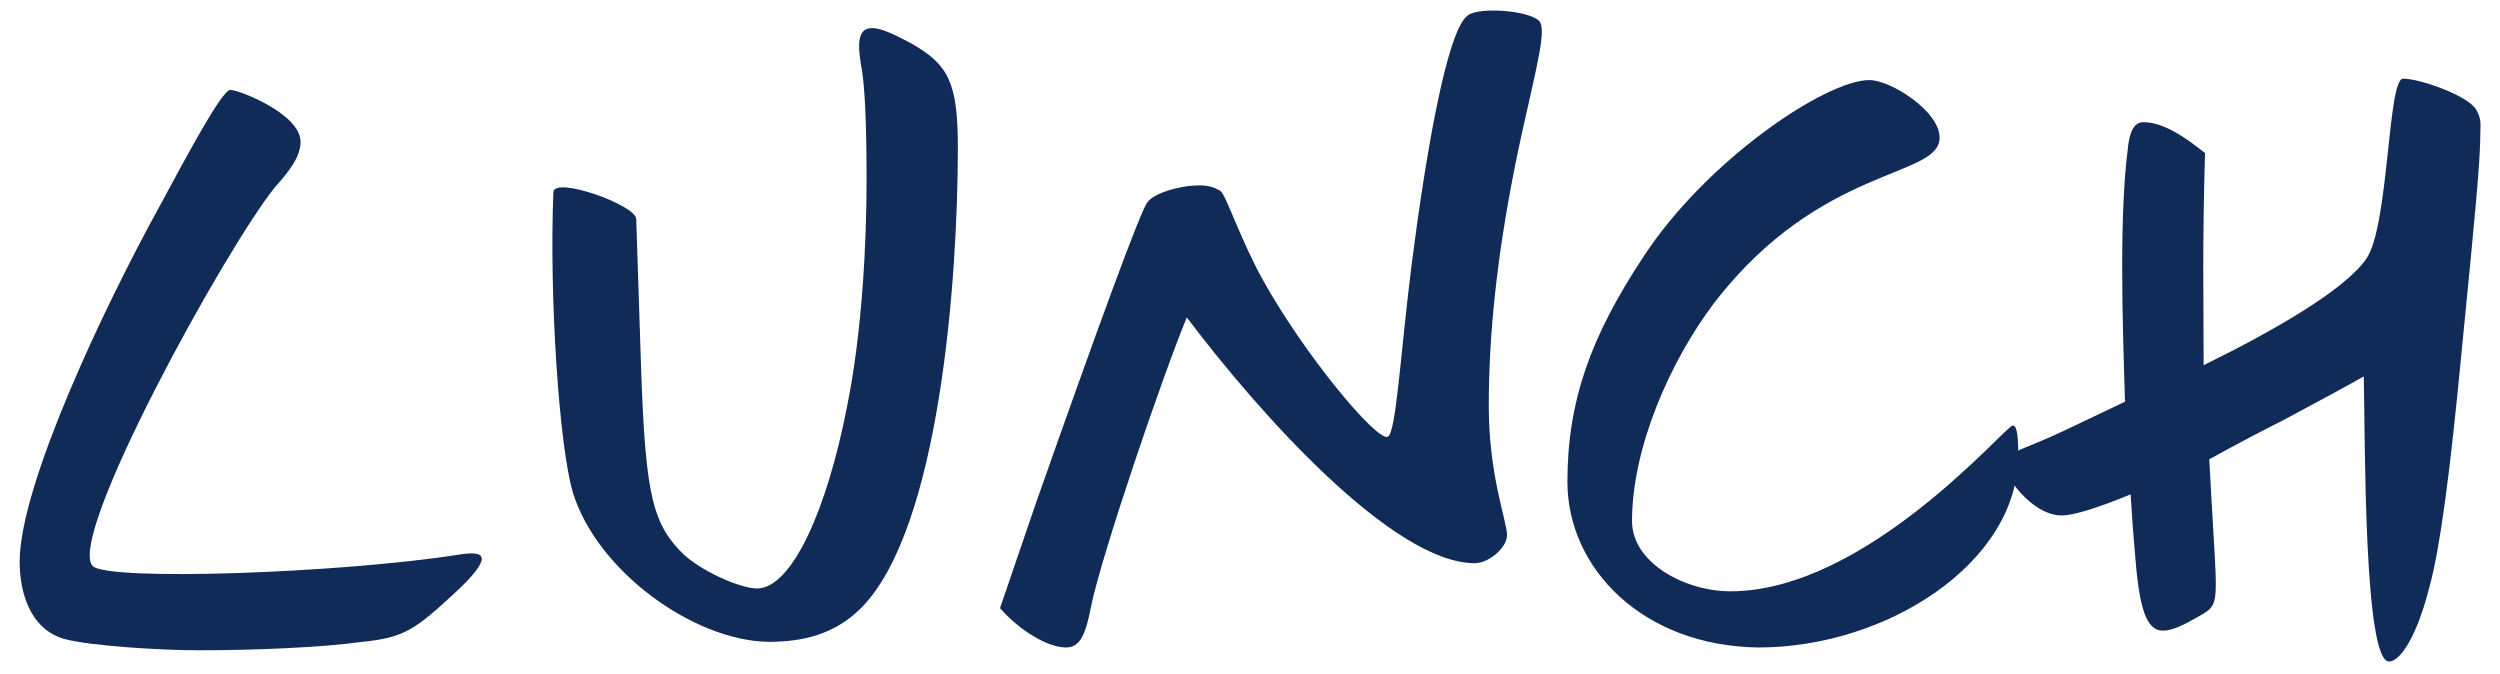
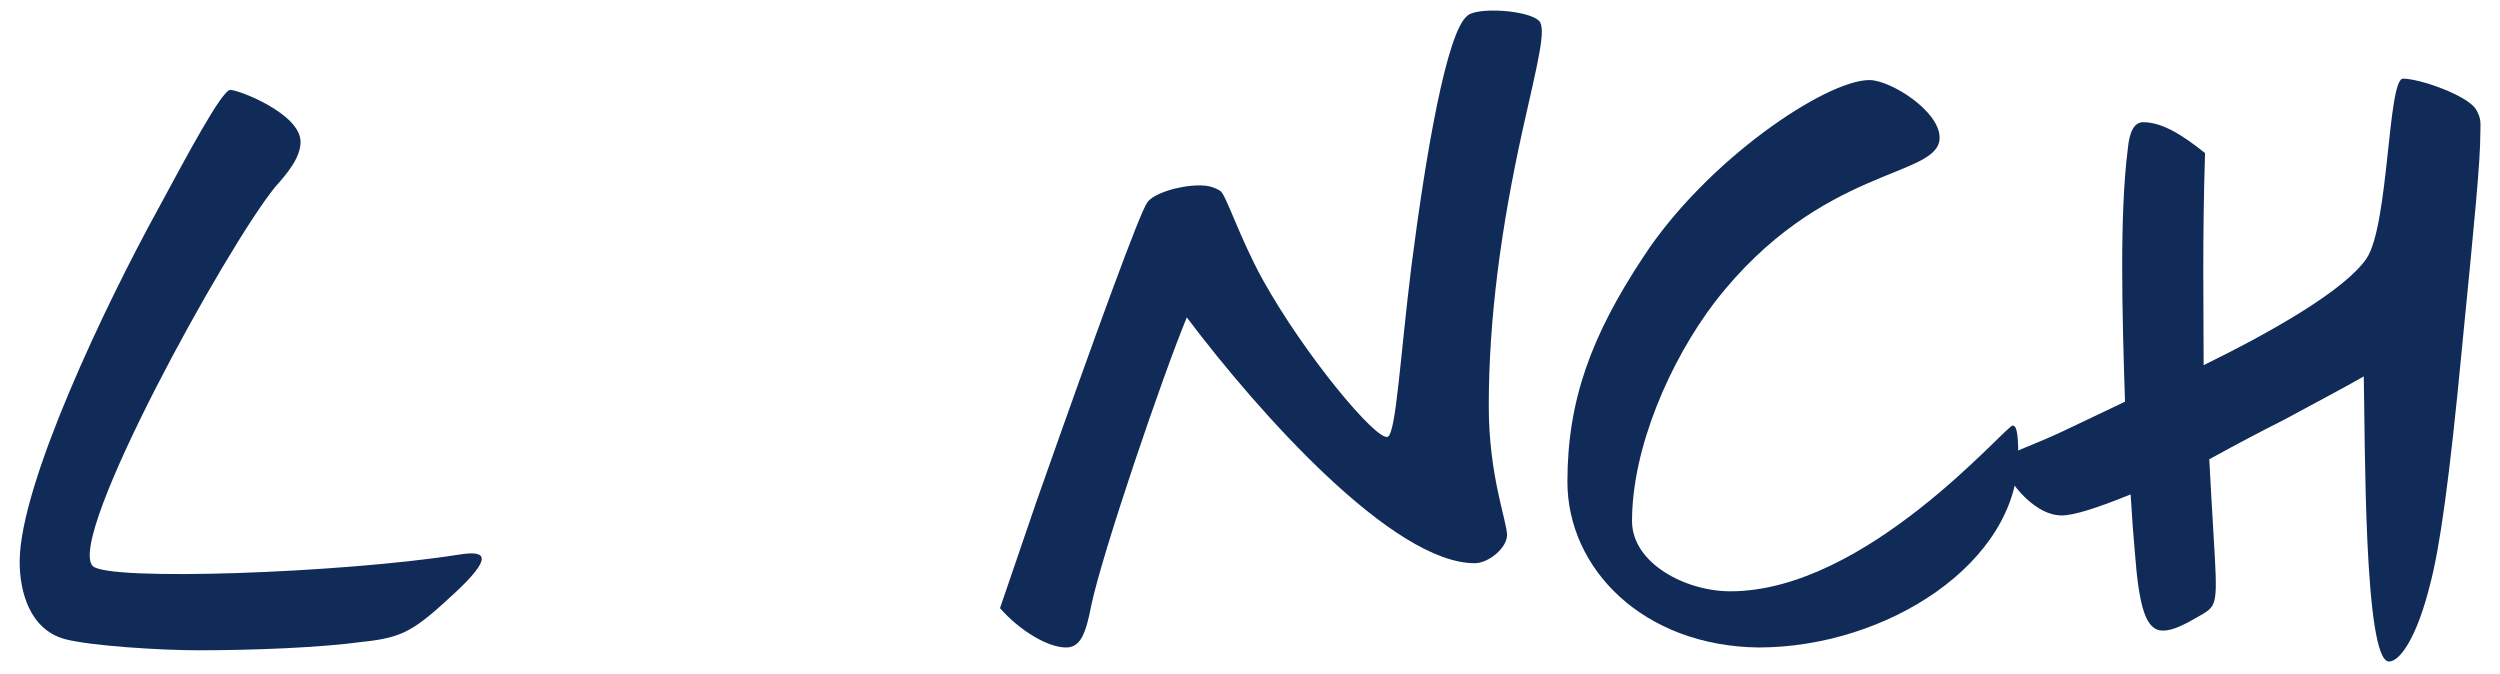
<svg xmlns="http://www.w3.org/2000/svg" version="1.1" id="レイヤー_1" x="0px" y="0px" width="178px" height="48px" viewBox="0 0 178 48" style="enable-background:new 0 0 178 48;" xml:space="preserve">
  <style type="text/css">
	.st0{fill:#FFFFFF;}
	.st1{fill:#112B58;}
</style>
  <g>
    <path class="st1" d="M4.6,45.5c-2.5-0.7-3.2-3.4-3.2-5.5c0-5.5,6.1-18.3,9.9-25.2c2-3.7,4.5-8.4,5.1-8.4c0.6,0,5,1.7,5,3.7   c0,1.1-0.9,2.2-1.8,3.2c-3.5,4.3-14.9,25-13,27c1.1,1.1,17.7,0.5,26-0.8c1.2-0.2,1.7-0.1,1.7,0.3s-0.6,1.2-1.9,2.4   c-2.9,2.7-3.7,3.2-6.6,3.5c-2.9,0.4-7.6,0.6-11.7,0.6C11.5,46.3,6.5,46,4.6,45.5z" />
-     <path class="st1" d="M40.8,35.1c-1-3.3-1.7-14.1-1.4-21.4c0-1.2,5.9,0.9,5.9,1.9l0.3,9.2c0.3,9.8,0.7,12.2,2.8,14.4   c1.3,1.4,4.3,2.7,5.5,2.7c2.5,0,5-5.7,6.4-12.9c1.1-5.4,1.4-11.8,1.4-16.2c0-3.6-0.1-6.8-0.4-8.2C61,2.8,61.2,2,62.1,2   c0.6,0,1.5,0.4,2.8,1.1c2.6,1.5,3.3,2.7,3.3,7.4c0,9.4-1.3,27.2-6.9,32.8c-1.9,1.9-4.2,2.4-6.6,2.4C49.3,45.6,42.5,40.6,40.8,35.1z   " />
    <path class="st1" d="M108.4,9.3c-1.5,6.8-2.4,13.3-2.4,19.6c0,5,1.3,8.2,1.3,9.2c0,0.9-1.3,2-2.3,2c-5.8,0-15.3-10.6-20.5-17.5   c-1.7,4.1-6,16.7-6.8,20.5c-0.4,2.1-0.8,3-1.8,3c-1.3,0-3.3-1.2-4.7-2.8l2.6-7.6c4.3-12.2,7.4-20.7,7.9-21.3   c0.4-0.6,2.2-1.2,3.7-1.2c0.6,0,1,0.1,1.5,0.4c0.4,0.3,1.4,3.4,3,6.3c3,5.4,8.1,11.5,8.9,11.2c0.6-0.2,0.9-5.8,1.7-12.2   c1-7.8,2.5-16.7,4-17.8c0.7-0.6,4.3-0.4,5.1,0.4C110.1,2.1,109.5,4.4,108.4,9.3z" />
    <path class="st1" d="M111.6,34.3c0-5.8,1.7-10.4,5.4-16c4.5-6.9,13-12.6,16.1-12.6c1.5,0,5,2.2,5,4.1c0,2.9-8.4,1.9-16,11.7   c-3.2,4.2-5.9,10.4-5.9,15.6c0,3,3.8,5,7,5c9.7,0,19.6-11.8,20.1-11.8c0.2,0,0.4,0.2,0.4,2.1c0,7.7-9.4,13.7-18.5,13.7   C117,46,111.6,40.5,111.6,34.3z" />
    <path class="st1" d="M176.6,9.5c0,2-0.4,6.1-1.3,15.2c-0.9,9.5-1.6,14.4-2.3,17c-0.9,3.6-2.1,5.4-2.9,5.4c-1.8,0-1.7-15.8-1.8-20.3   c-1.4,0.8-3.1,1.7-5.7,3.1c-1.4,0.7-3.3,1.7-5.3,2.8c0.1,1.9,0.2,3.6,0.3,5.3c0.3,5,0.3,5.1-0.9,5.8c-1.2,0.7-2,1.1-2.7,1.1   c-1.2,0-1.7-1.6-2-5.6c-0.1-1.1-0.2-2.4-0.3-4.1c-2.2,0.9-4,1.5-4.9,1.5c-2.2,0-4.2-3-4.2-3.8c0-0.6,1.8-1,4.5-2.3l4.2-2   c-0.2-6.2-0.4-13.3,0.2-18c0.1-1.1,0.4-1.9,1.1-1.9c1.4,0,2.9,1,4.4,2.2c-0.2,6.3-0.1,11-0.1,15.1c5.1-2.5,10.1-5.4,11.6-7.6   c1.6-2.4,1.5-12.8,2.6-12.8c1.2,0,4.6,1.2,5.2,2.2C176.7,8.5,176.6,8.8,176.6,9.5z" />
  </g>
</svg>